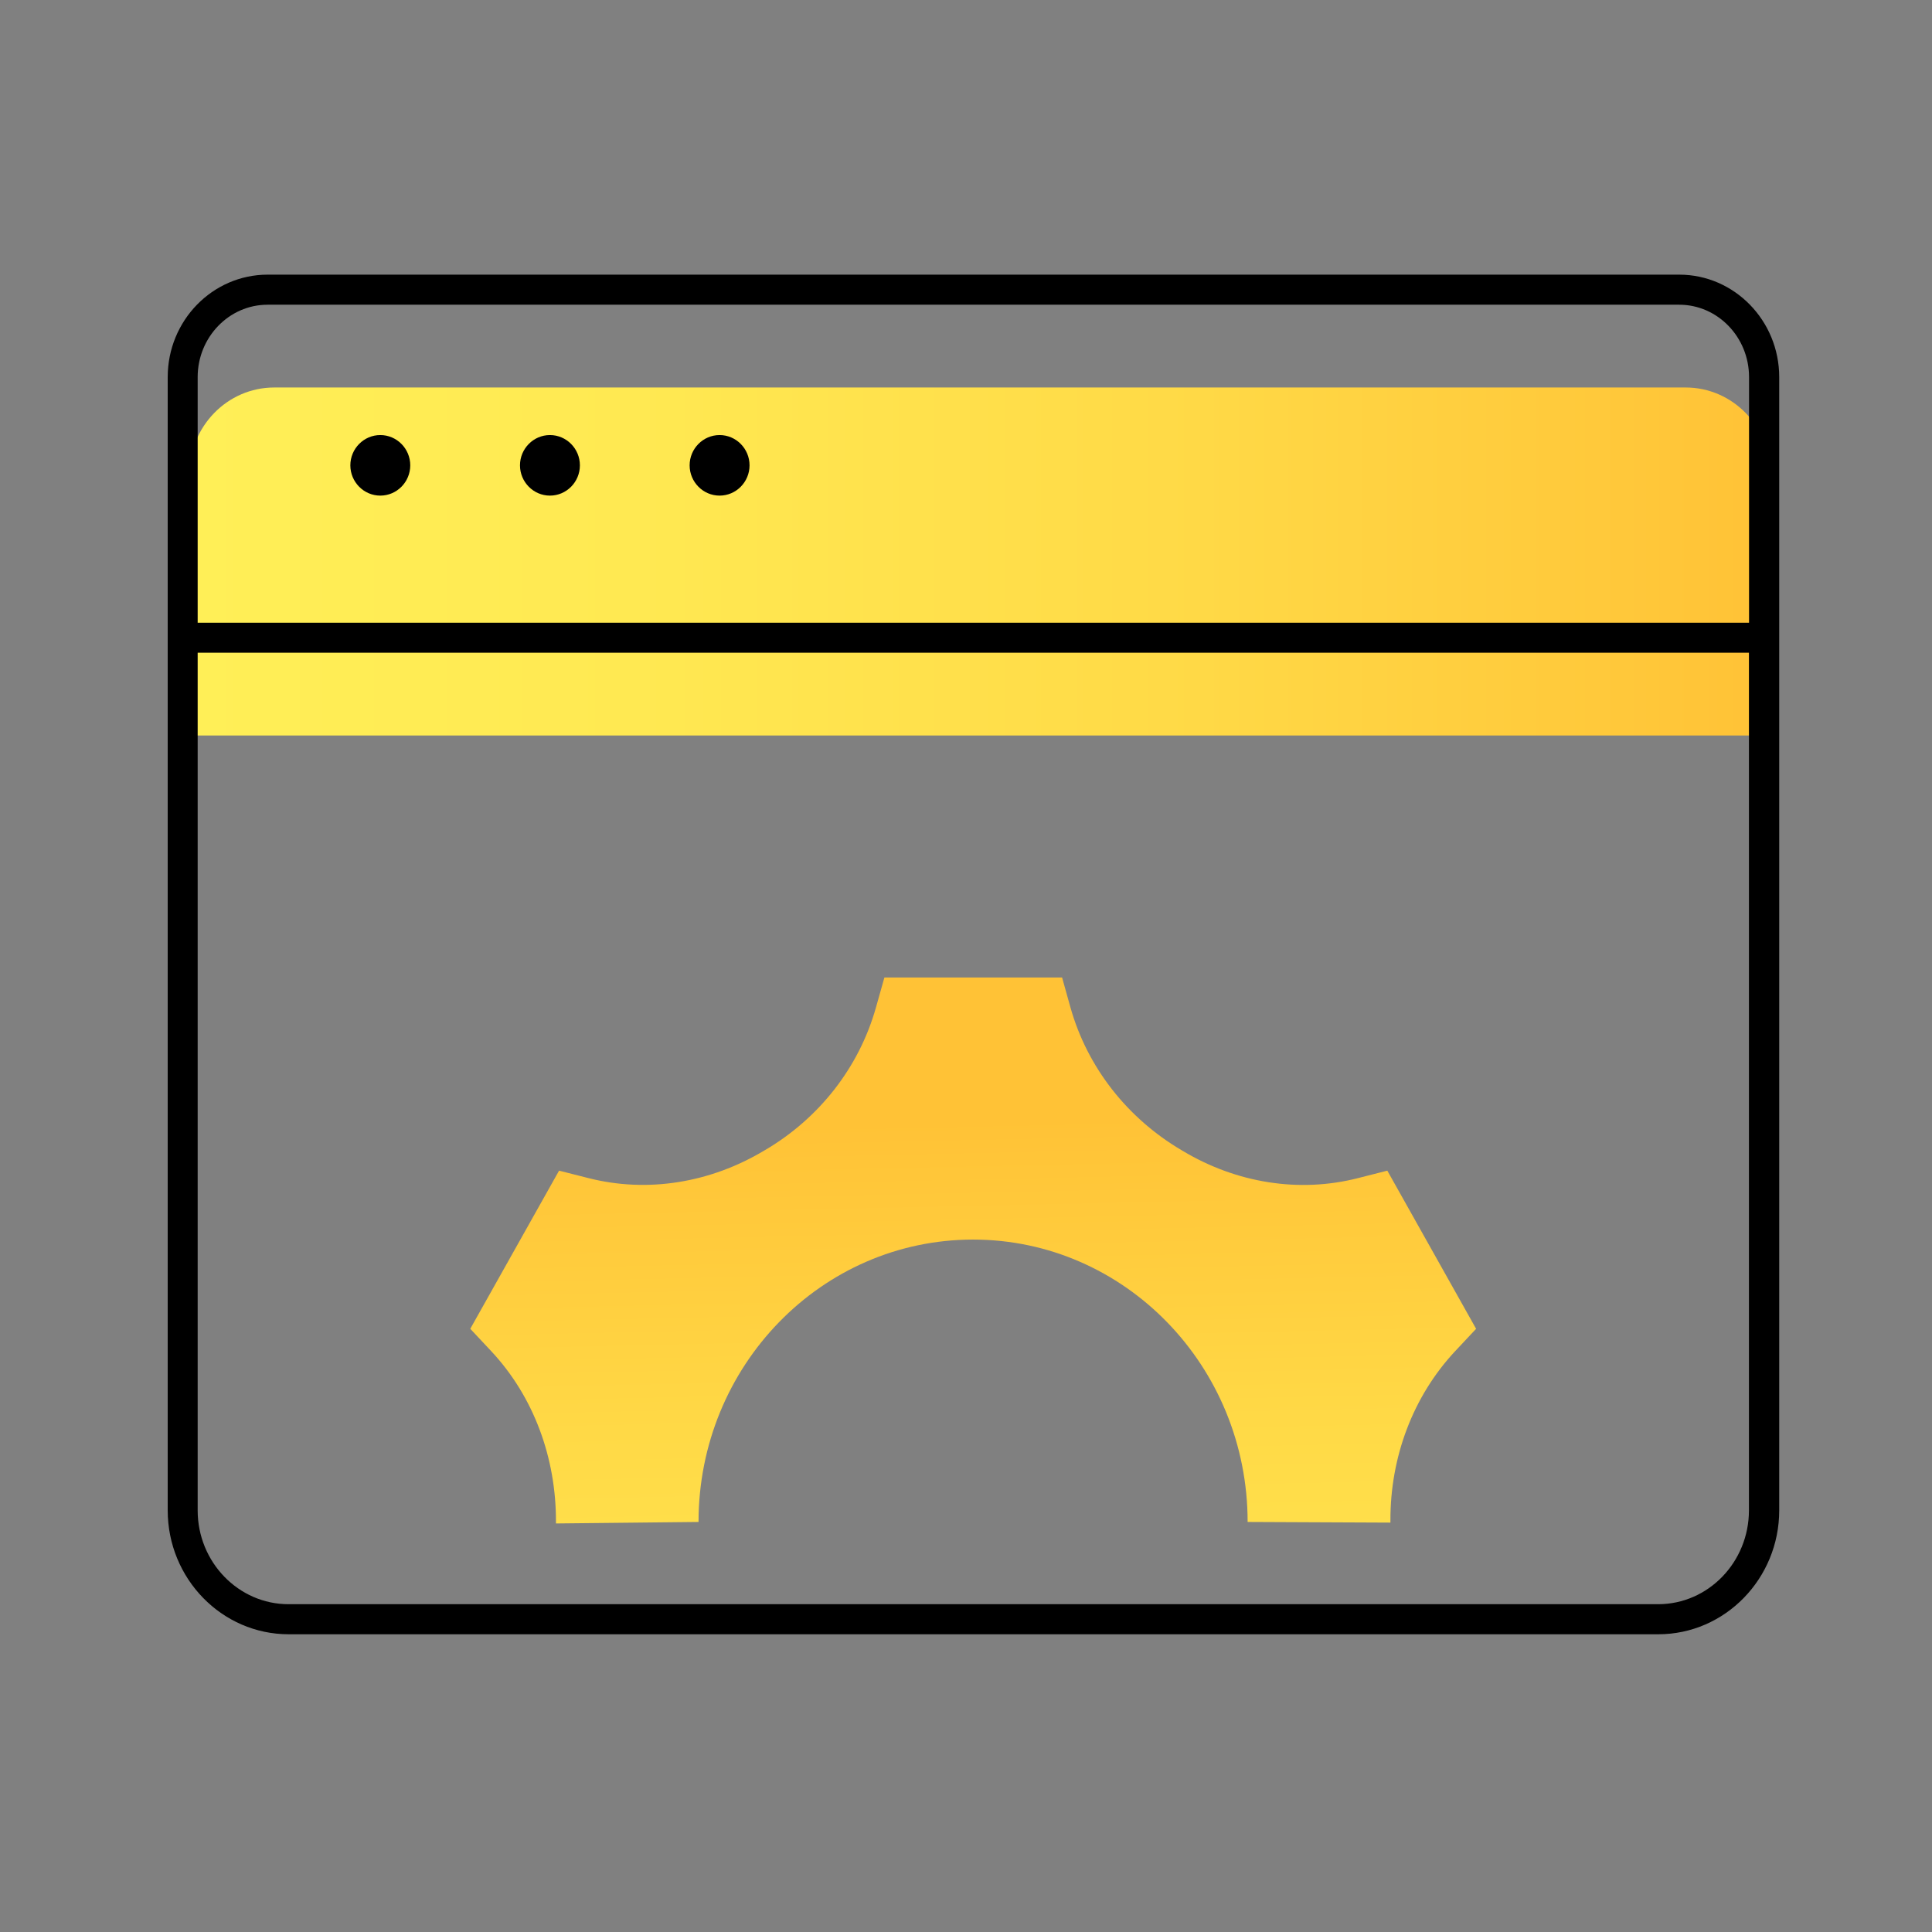
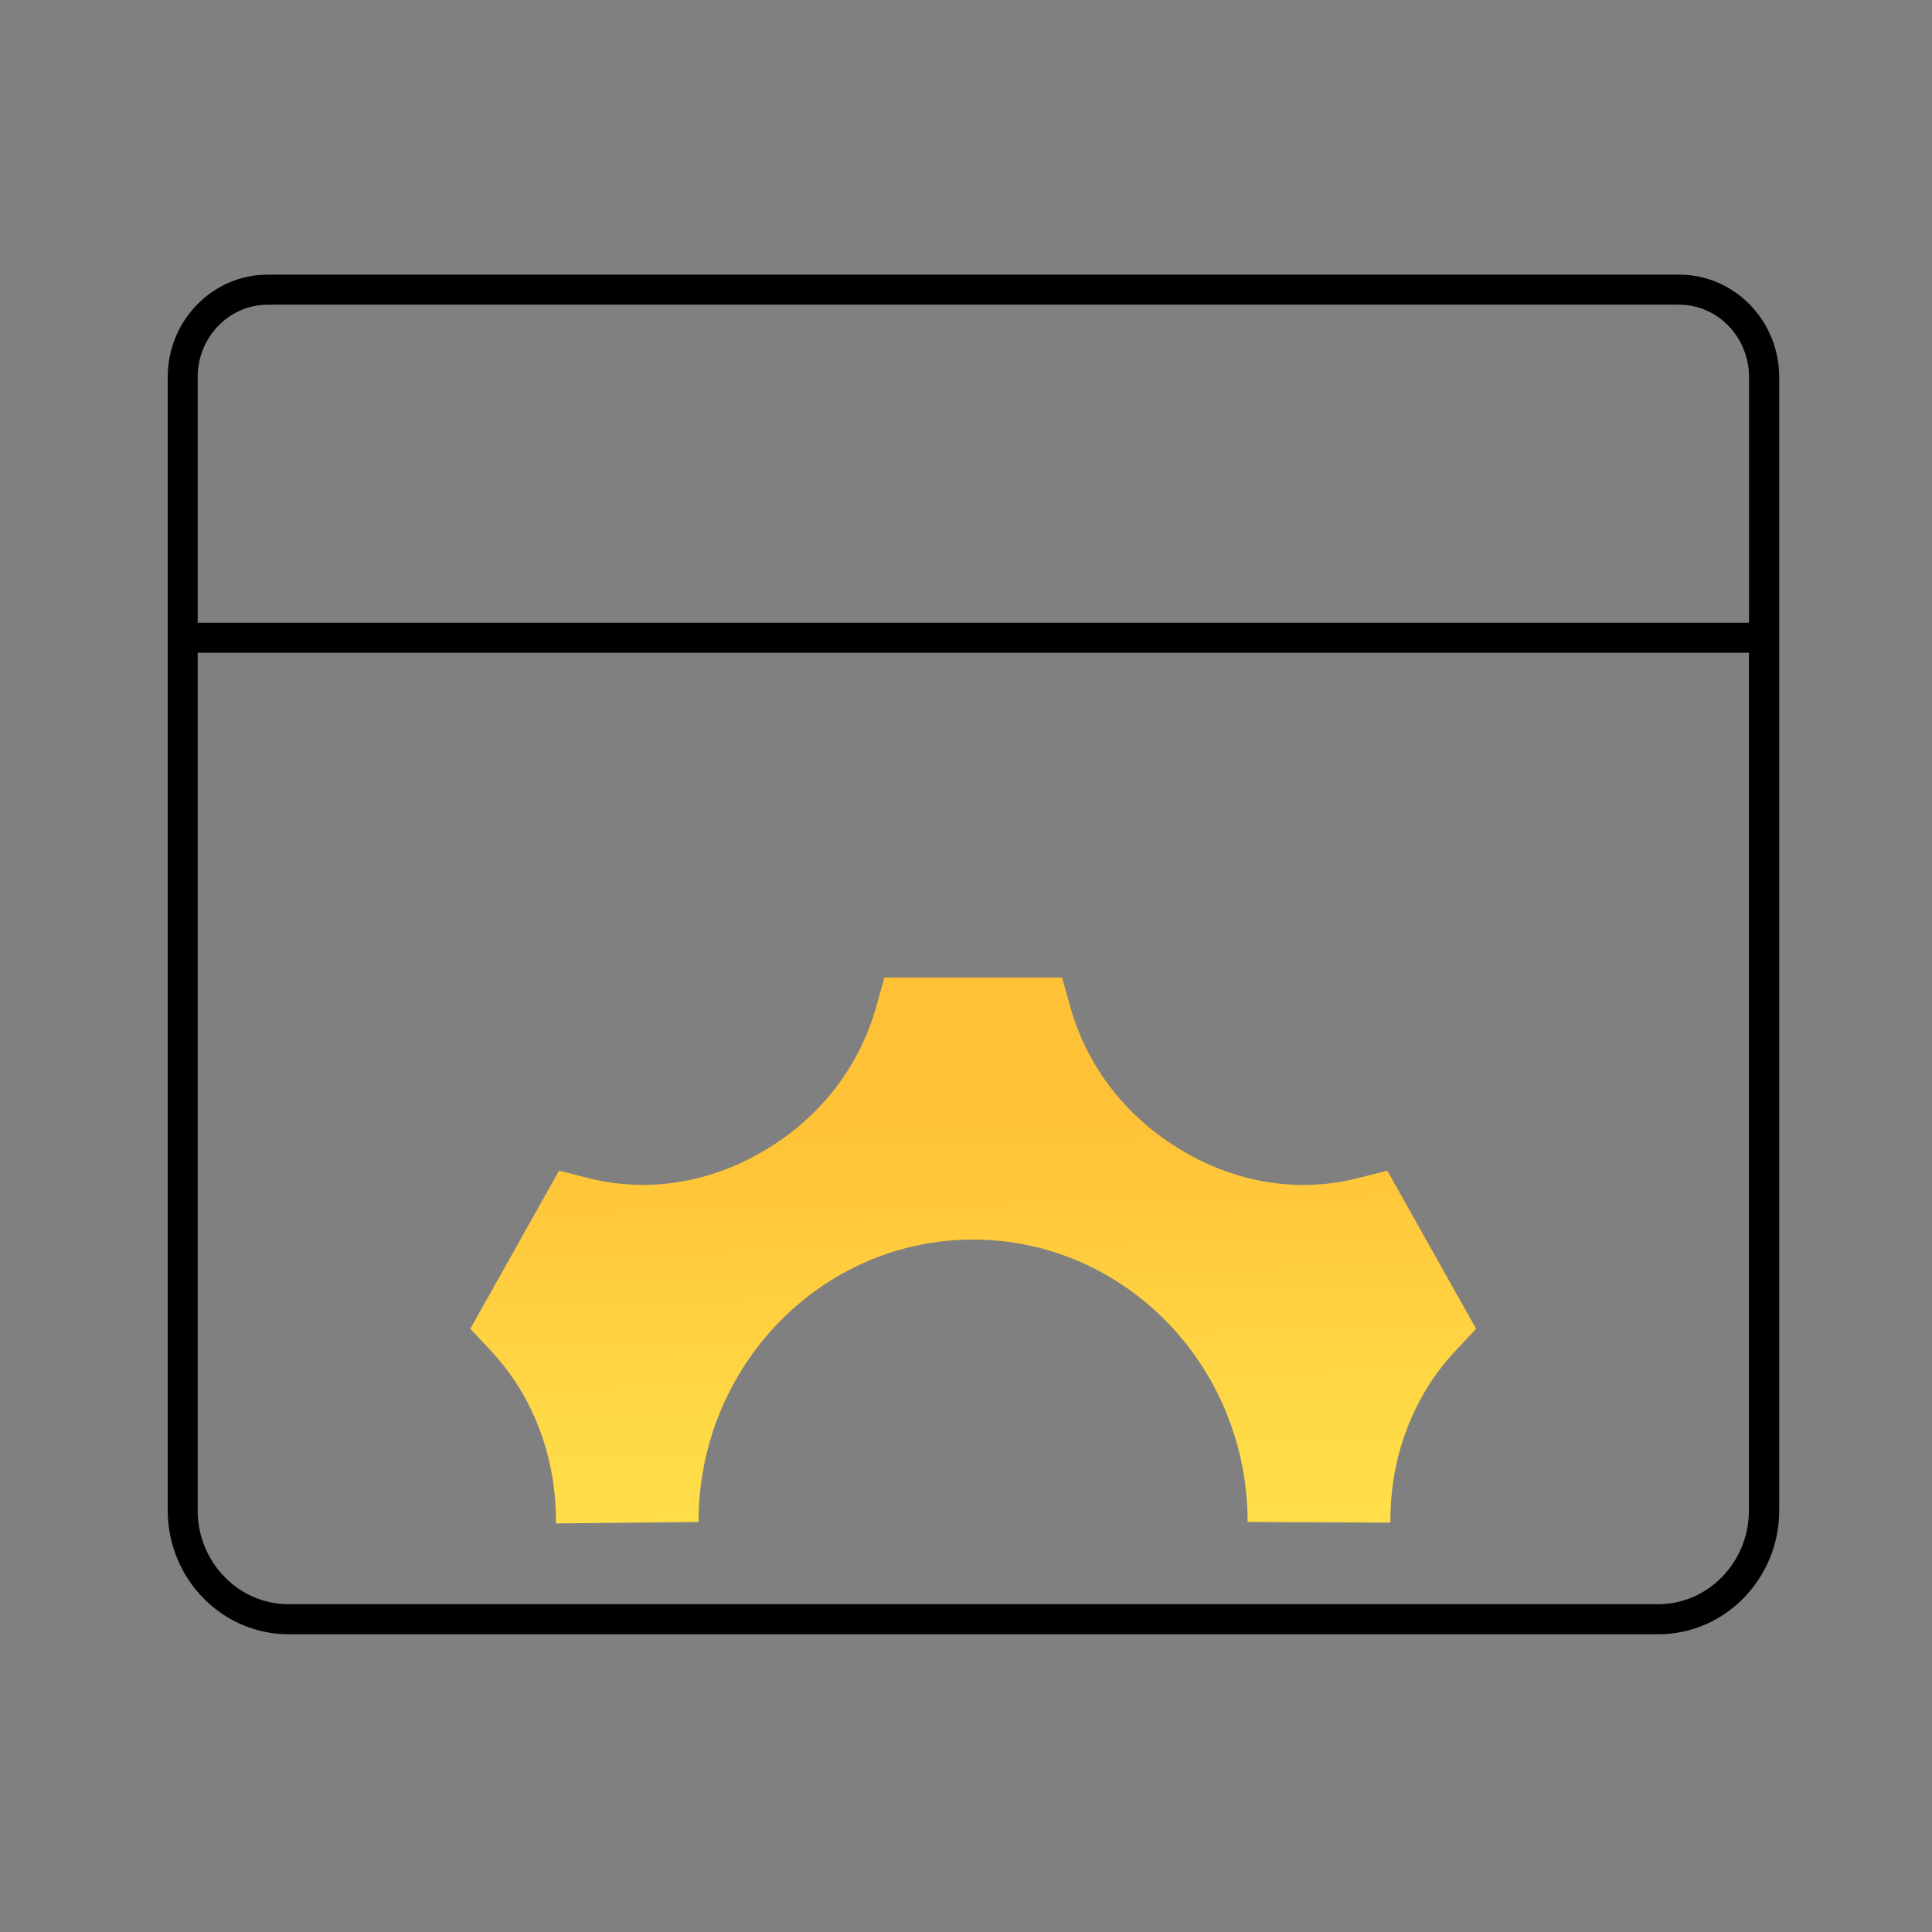
<svg xmlns="http://www.w3.org/2000/svg" xmlns:xlink="http://www.w3.org/1999/xlink" id="shape" viewBox="0 0 179.94 179.94">
  <rect x="0" y="0" width="179.94" height="179.94" fill="#808080" stroke="none" />
  <defs>
    <style>
      .cls-1 {
        fill: url(#linear-gradient);
      }

      .cls-1, .cls-2, .cls-3 {
        stroke-width: 0px;
      }

      .cls-2 {
        fill: #000;
      }

      .cls-3 {
        fill: url(#linear-gradient-2);
      }
    </style>
    <linearGradient id="linear-gradient" x1="17.63" y1="52.3" x2="164.91" y2="52.3" gradientUnits="userSpaceOnUse">
      <stop offset="0" stop-color="#ffef57" />
      <stop offset=".28" stop-color="#ffe952" />
      <stop offset=".64" stop-color="#ffd946" />
      <stop offset="1" stop-color="#ffc236" />
    </linearGradient>
    <linearGradient id="linear-gradient-2" x1="91.93" y1="182.83" x2="90.24" y2="104.34" xlink:href="#linear-gradient" />
  </defs>
  <g id="Layer_38_copy" data-name="Layer 38 copy">
    <g>
-       <path class="cls-1" d="M164.91,44.22v24.28H17.63v-24.28c0-4.49,3.54-8.13,7.91-8.13h131.46c4.37,0,7.91,3.64,7.91,8.13Z" />
      <path class="cls-3" d="M51.78,141.89c0-.07,0-.13,0-.2.01-5.9-2.06-11.61-6.04-15.86l-1.94-2.07,8.27-14.73,2.72.69c5.56,1.42,11.4.42,16.35-2.54.02-.01.05-.03.07-.04.02-.01.05-.03.07-.04,4.97-2.93,8.72-7.63,10.31-13.29l.78-2.77h16.55l.77,2.76c1.59,5.67,5.36,10.37,10.33,13.31.06.03.11.07.17.1,4.94,2.95,10.77,3.93,16.31,2.51l2.71-.69,8.27,14.73-1.94,2.07c-3.96,4.23-6.06,9.91-6.04,15.78,0,.07,0,.13,0,.2l-13.3-.06c0-14.52-11.45-26.3-25.57-26.3s-25.57,11.77-25.57,26.3l-13.3.14Z" />
      <g>
        <path class="cls-2" d="M156.38,25.58H24.93c-5.14,0-9.31,4.28-9.31,9.54v105.55c0,6.36,5.05,11.54,11.26,11.54h127.57c6.21,0,11.26-5.18,11.26-11.54V35.12c0-5.26-4.18-9.54-9.31-9.54ZM24.93,28.38h131.46c3.59,0,6.51,3.02,6.51,6.74v22.88H18.41v-22.88c0-3.71,2.92-6.74,6.51-6.74ZM154.44,149.41H26.87c-4.66,0-8.46-3.92-8.46-8.74V60.79h144.48v79.88c0,4.82-3.79,8.74-8.46,8.74Z" />
-         <path class="cls-2" d="M35.42,46.16c1.54,0,2.79-1.27,2.79-2.82s-1.25-2.82-2.79-2.82-2.79,1.27-2.79,2.82,1.25,2.82,2.79,2.82Z" />
-         <path class="cls-2" d="M51.22,46.16c1.54,0,2.79-1.27,2.79-2.82s-1.25-2.82-2.79-2.82-2.79,1.27-2.79,2.82,1.25,2.82,2.79,2.82Z" />
-         <path class="cls-2" d="M67.02,46.16c1.54,0,2.79-1.27,2.79-2.82s-1.25-2.82-2.79-2.82-2.79,1.27-2.79,2.82,1.25,2.82,2.79,2.82Z" />
      </g>
    </g>
  </g>
</svg>